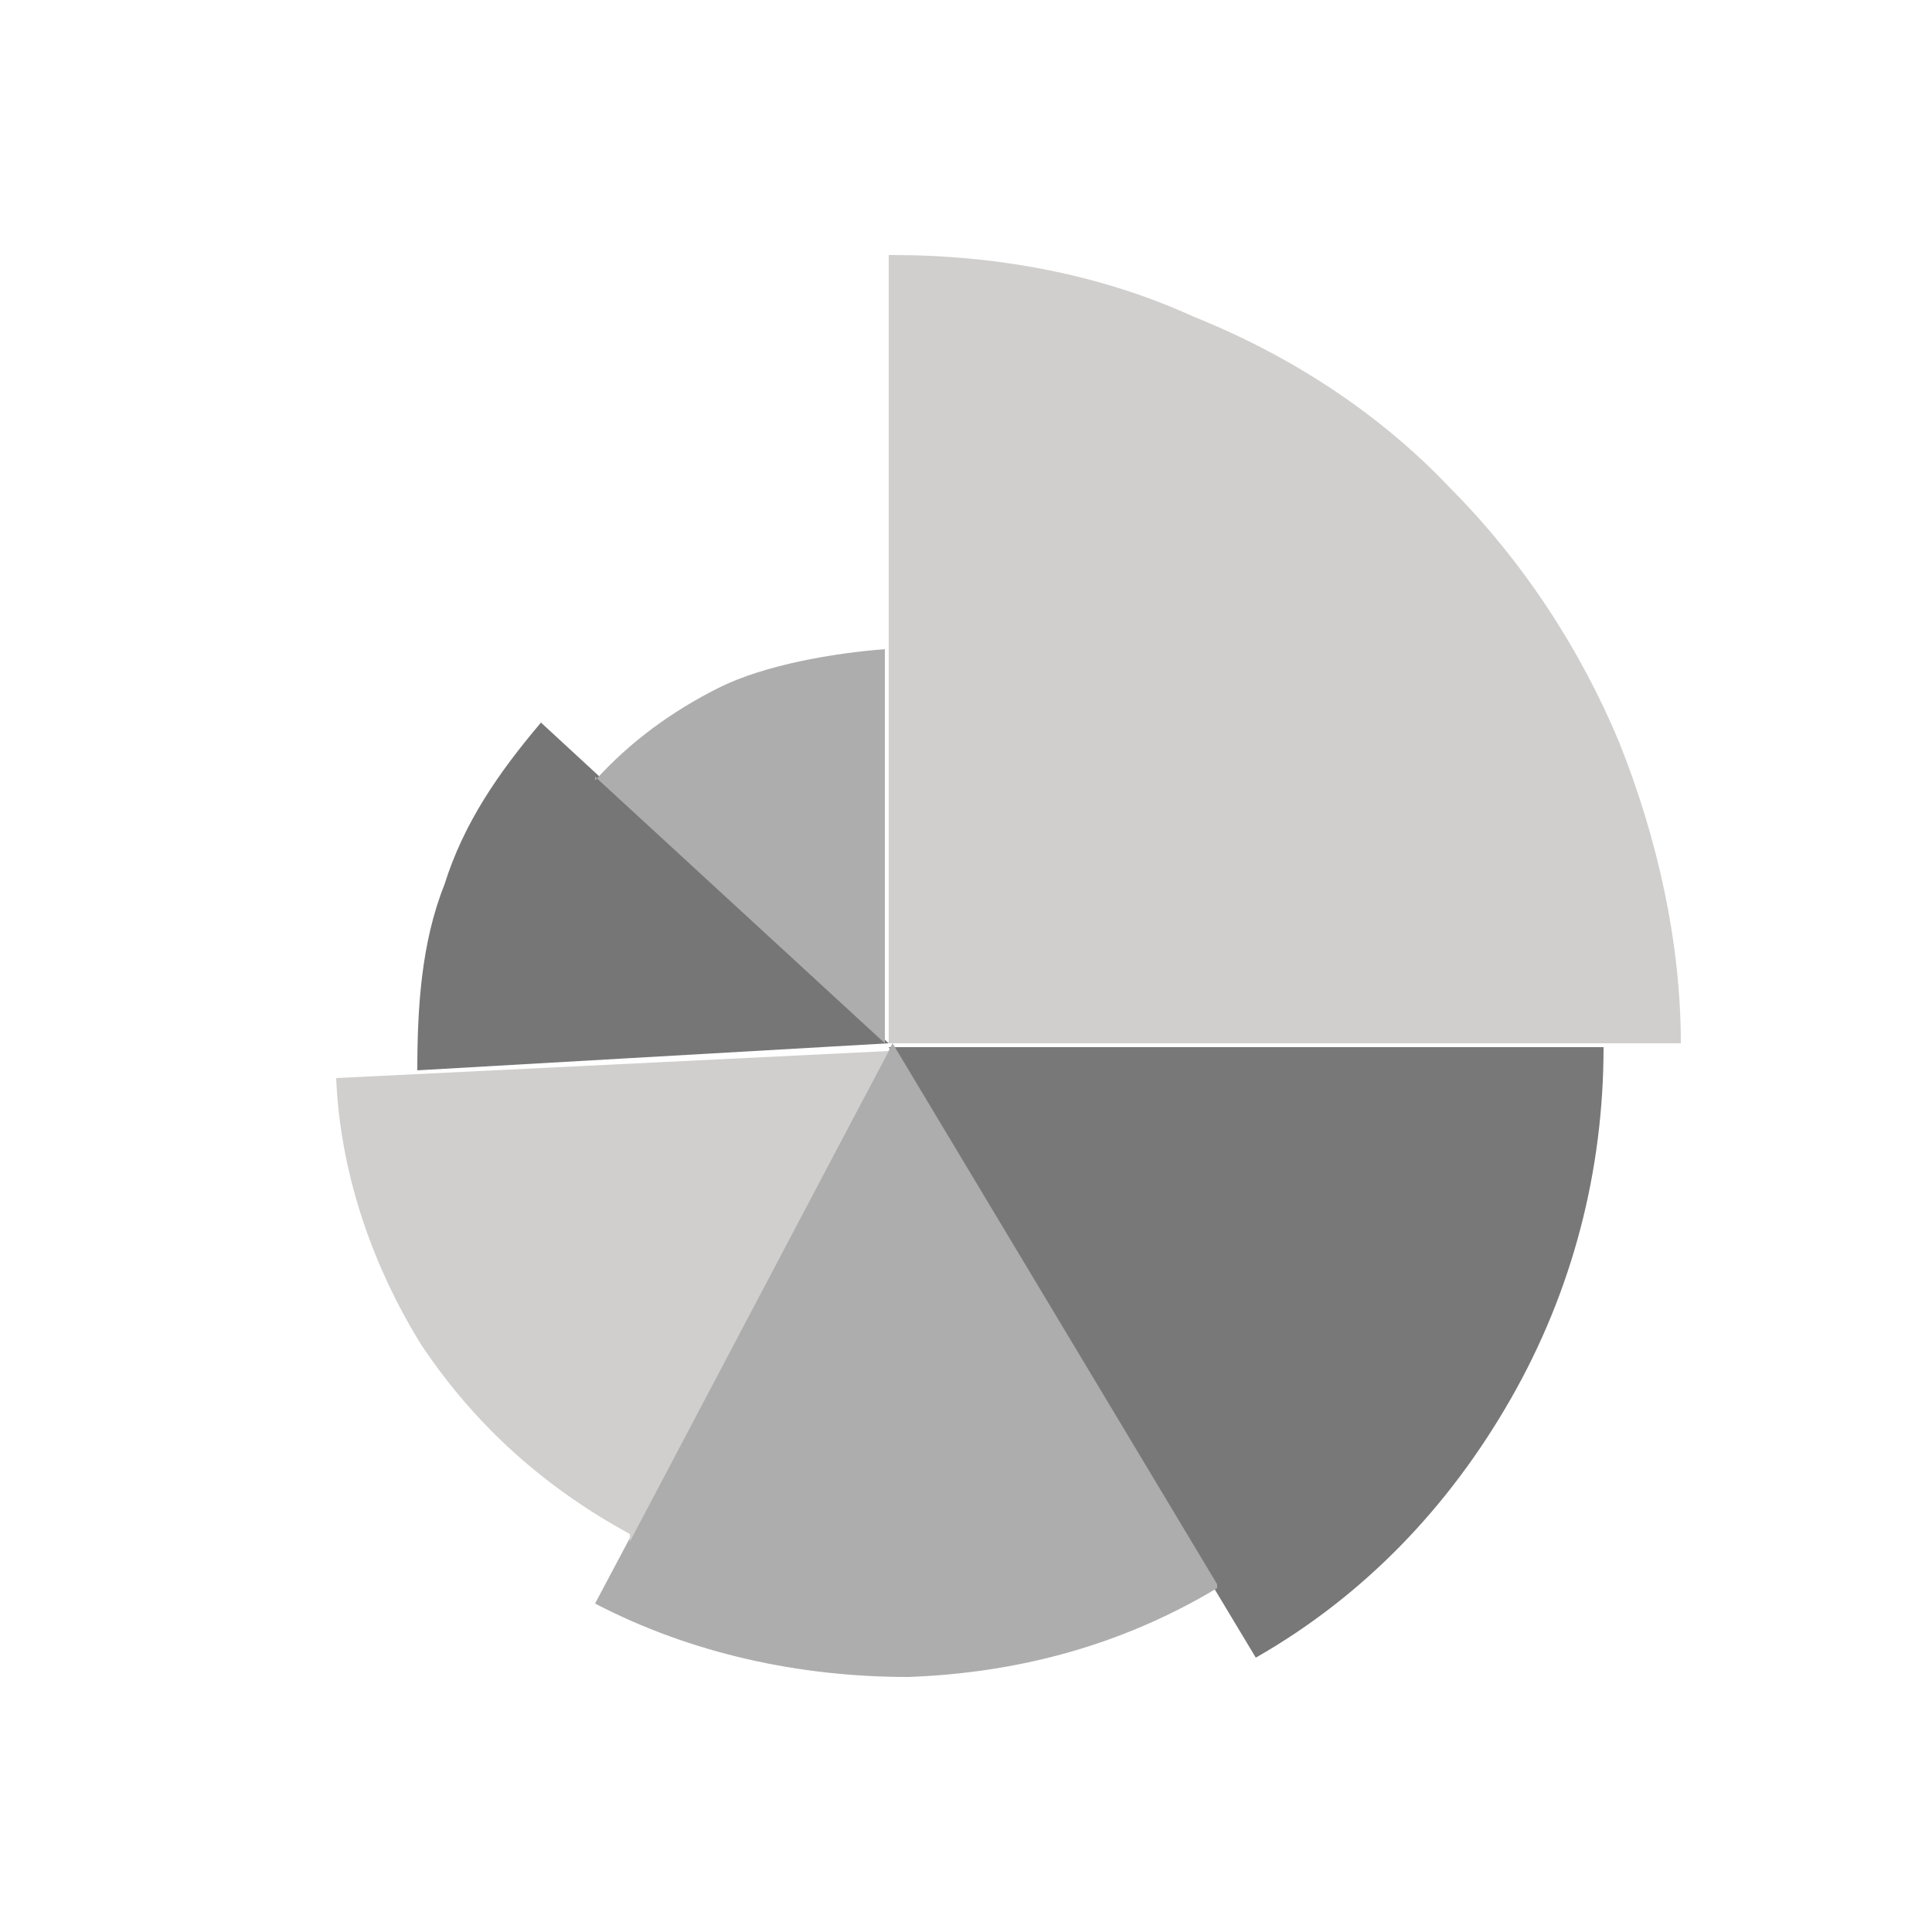
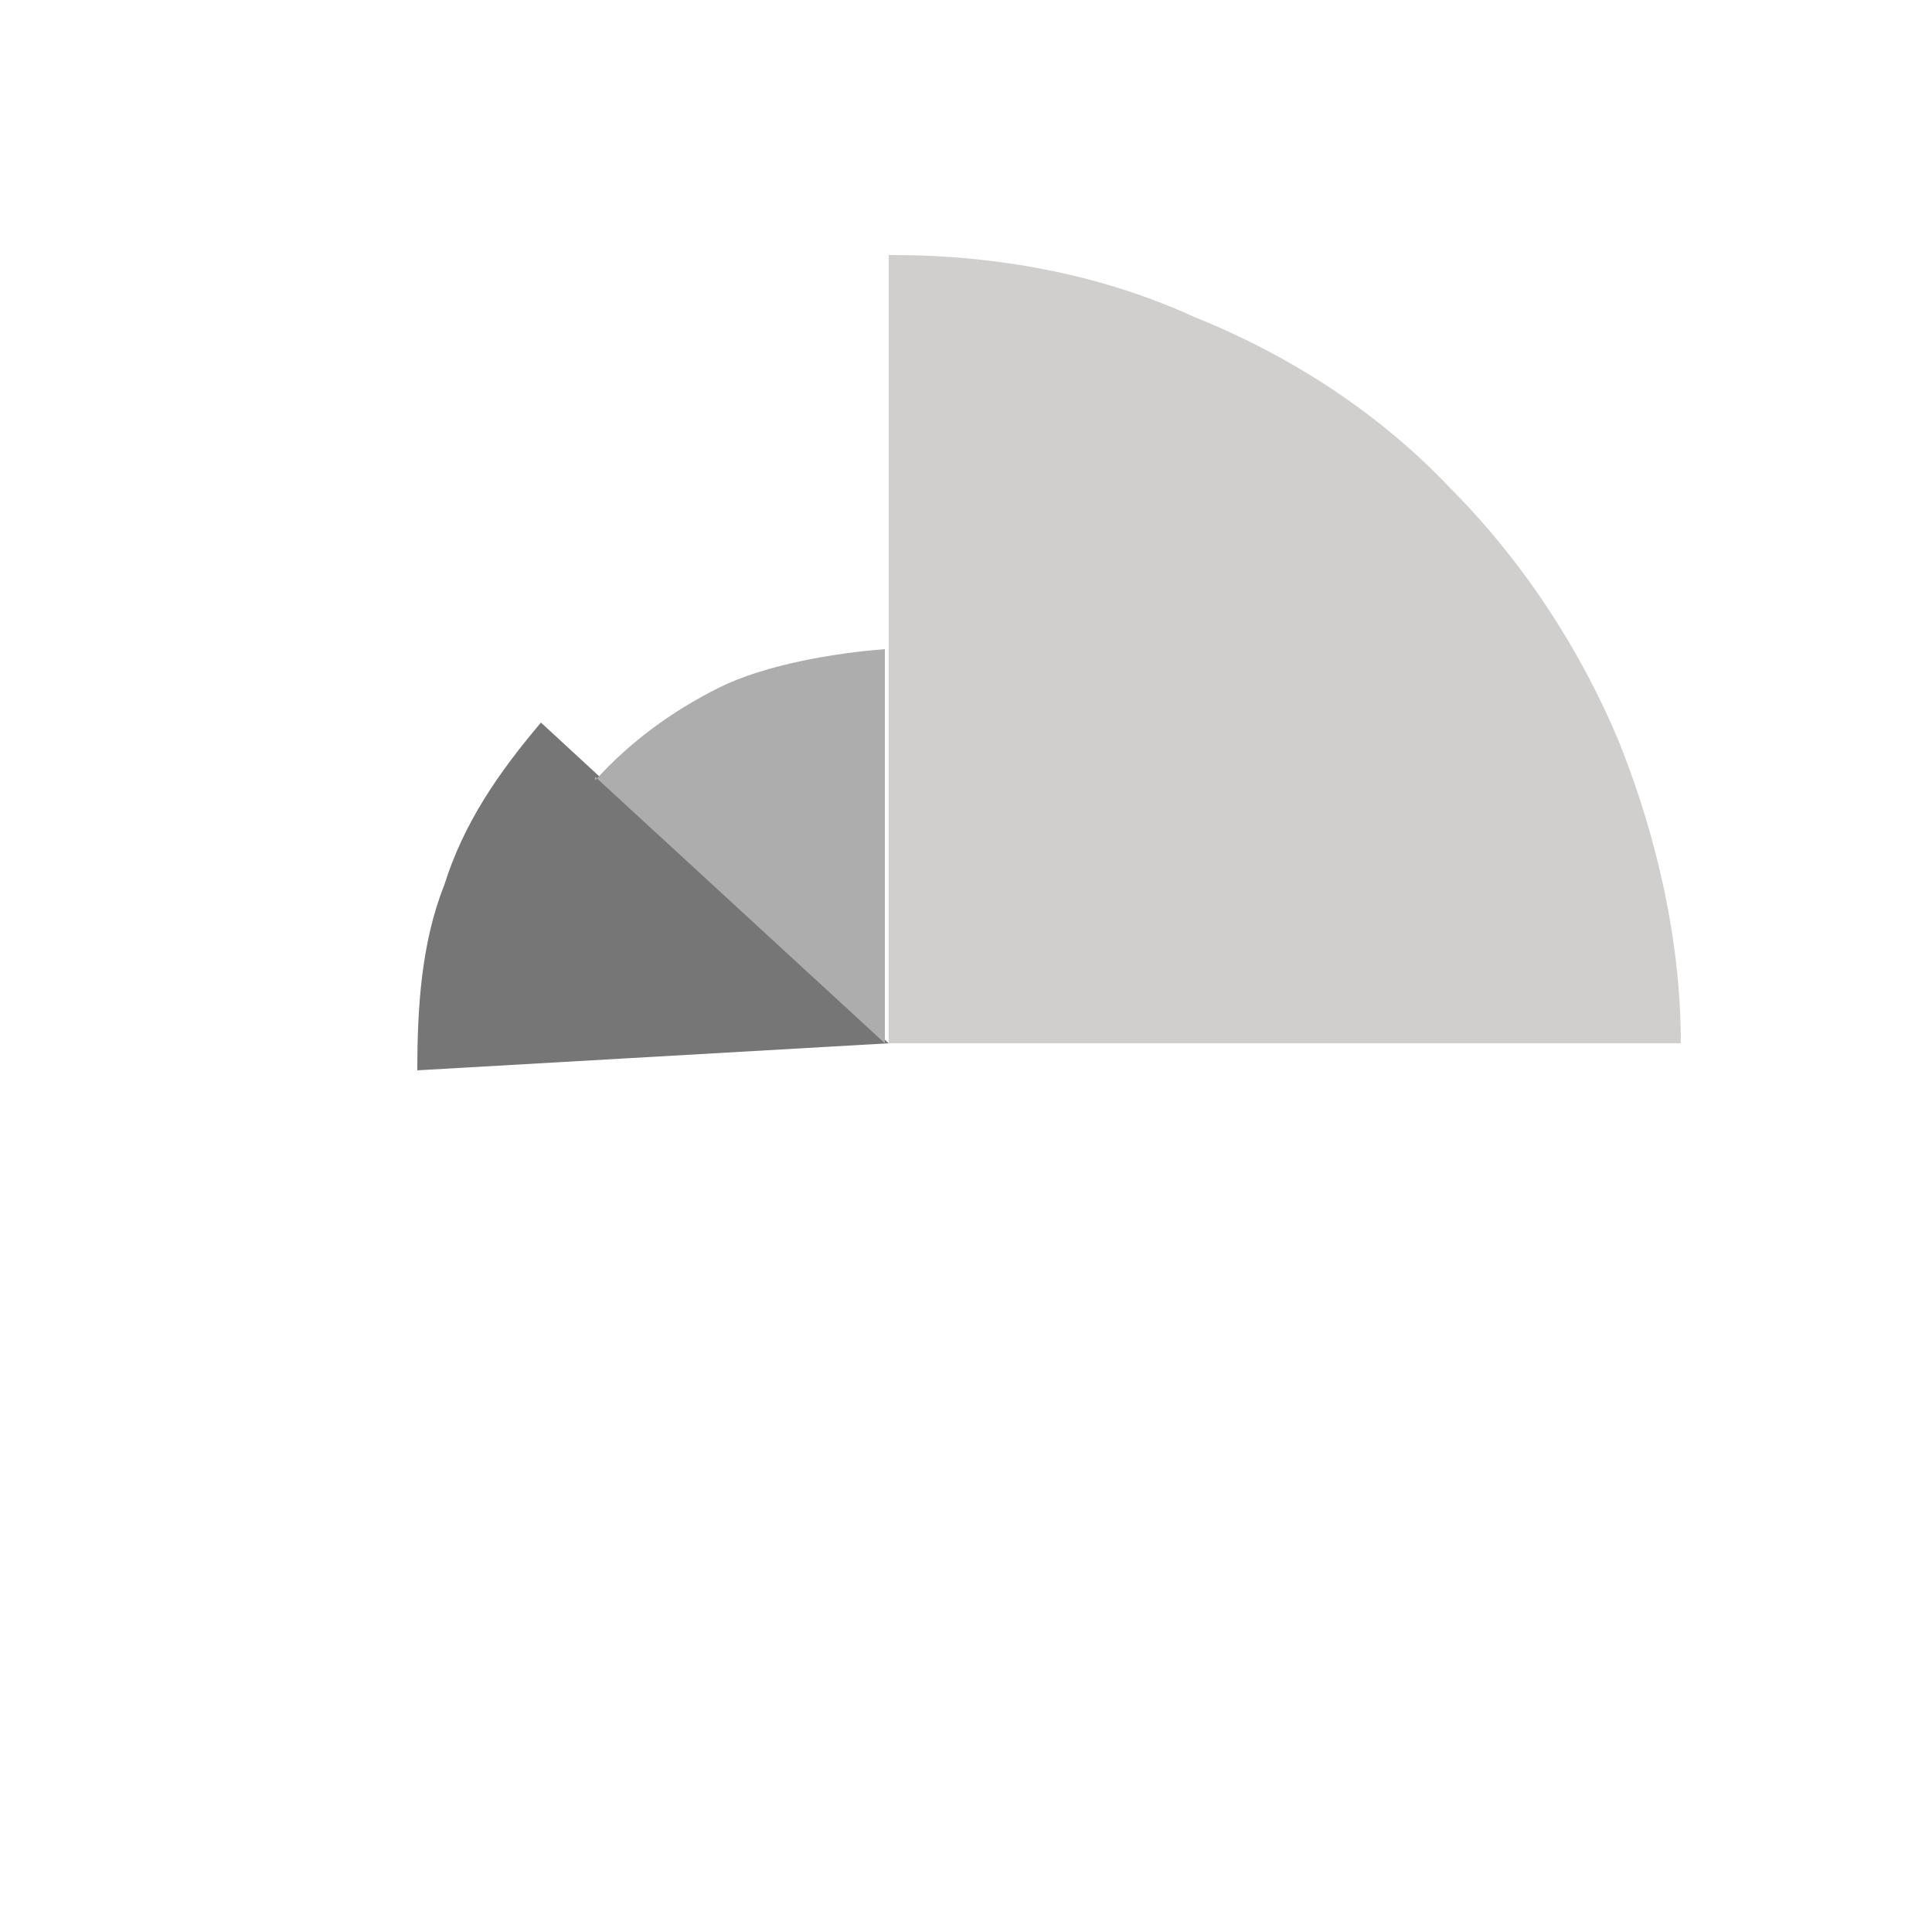
<svg xmlns="http://www.w3.org/2000/svg" id="Layer_1" version="1.1" viewBox="0 0 50 50">
  <defs>
    <style> .st0 { fill: #767676; } .st1 { fill: #d0cfcd; } .st2 { fill: #787878; } .st3 { fill: #adadad; } </style>
  </defs>
  <path class="st1" d="M23.1,6.6c2.7,0,5.4.5,7.8,1.6,2.5,1,4.8,2.5,6.6,4.4,1.9,1.9,3.4,4.2,4.4,6.6,1,2.5,1.6,5.2,1.6,7.8h-20.5V6.6Z" />
-   <path class="st2" d="M41.5,27.1c0,3.2-.8,6.3-2.4,9.1-1.6,2.8-3.8,5.1-6.6,6.7l-9.5-15.8h18.4Z" />
-   <path class="st3" d="M31.5,41.1c-2.5,1.5-5.2,2.2-8,2.3-2.8,0-5.6-.6-8.1-1.9l7.7-14.5,8.4,14h0Z" />
-   <path class="st1" d="M16.3,39.7c-2.2-1.2-4-2.8-5.4-4.9-1.3-2.1-2.1-4.5-2.2-6.9l14.3-.7-6.7,12.7h0Z" />
  <path class="st0" d="M10.8,27.7c0-1.6.1-3.3.7-4.8.5-1.6,1.4-2.9,2.5-4.2l9,8.3-12.2.7h0Z" />
  <path class="st3" d="M15.4,20.2c.9-1,2-1.8,3.2-2.4,1.2-.6,3-.9,4.3-1v10.2l-7.5-6.9Z" />
</svg>